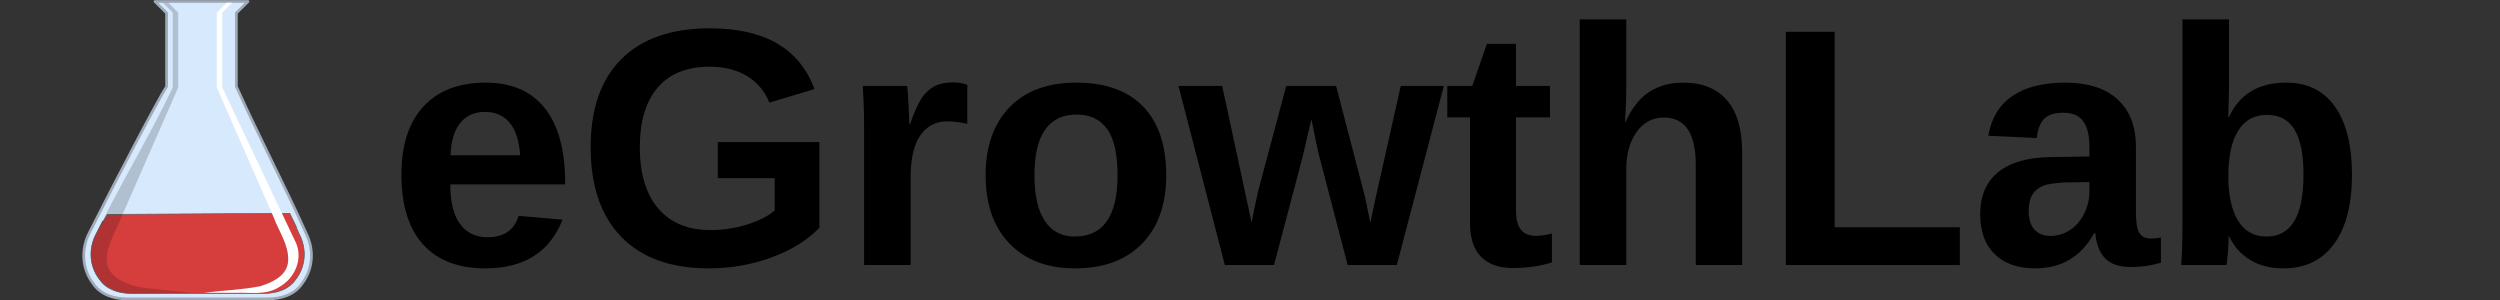
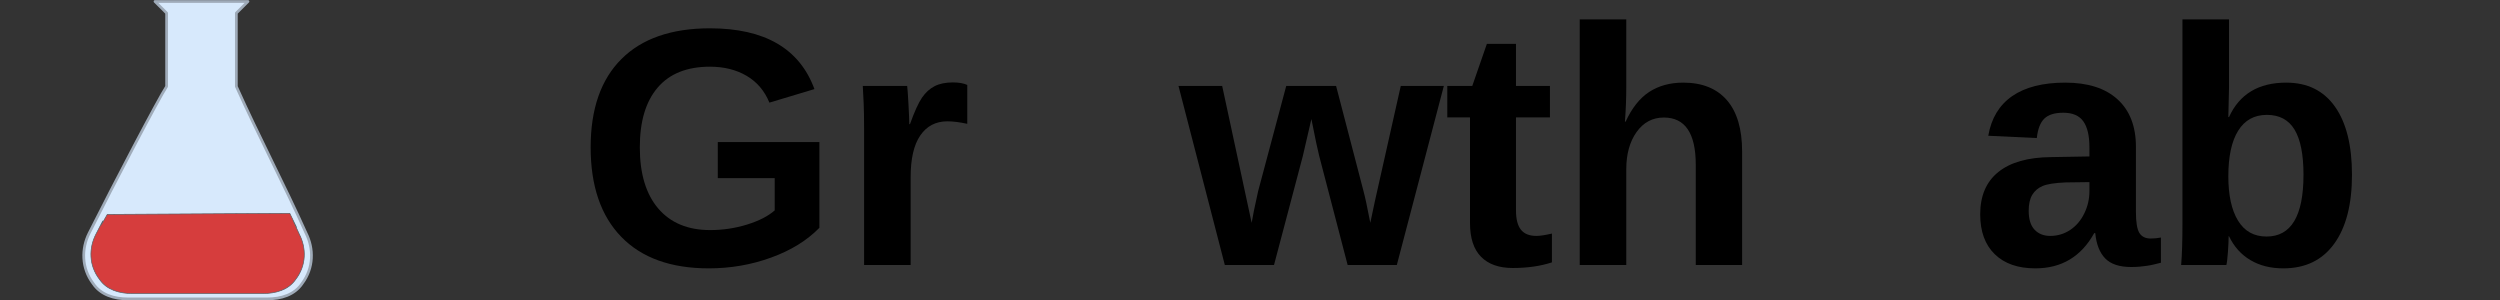
<svg xmlns="http://www.w3.org/2000/svg" width="1000" zoomAndPan="magnify" viewBox="0 0 750 90" height="120" preserveAspectRatio="xMidYMid meet" version="1.0">
  <rect x="0" y="0" width="750" height="90" fill="#333333" stroke="none" />
  <defs>
    <g />
  </defs>
  <g fill="#000000" fill-opacity="1">
    <g transform="translate(116.457, 79.508)">
      <g>
-         <path d="M 29.094 1 C 21.02 1 14.812 -1.391 10.469 -6.172 C 6.133 -10.961 3.969 -17.941 3.969 -27.109 C 3.969 -35.984 6.172 -42.801 10.578 -47.562 C 14.984 -52.332 21.223 -54.719 29.297 -54.719 C 37.016 -54.719 42.91 -52.16 46.984 -47.047 C 51.055 -41.93 53.094 -34.441 53.094 -24.578 L 53.094 -24.188 L 18.625 -24.188 C 18.625 -18.957 19.594 -15.008 21.531 -12.344 C 23.469 -9.676 26.223 -8.344 29.797 -8.344 C 34.723 -8.344 37.832 -10.477 39.125 -14.75 L 52.297 -13.609 C 48.484 -3.867 40.75 1 29.094 1 Z M 29.094 -45.938 C 25.82 -45.938 23.301 -44.789 21.531 -42.5 C 19.758 -40.219 18.82 -37.023 18.719 -32.922 L 39.578 -32.922 C 39.316 -37.266 38.273 -40.52 36.453 -42.688 C 34.629 -44.852 32.176 -45.938 29.094 -45.938 Z M 29.094 -45.938 " />
-       </g>
+         </g>
    </g>
    <g transform="translate(173.022, 79.508)">
      <g>
        <path d="M 40.031 -10.484 C 43.832 -10.484 47.52 -11.035 51.094 -12.141 C 54.676 -13.254 57.441 -14.672 59.391 -16.391 L 59.391 -26.078 L 42.312 -26.078 L 42.312 -36.891 L 72.797 -36.891 L 72.797 -11.172 C 69.086 -7.367 64.258 -4.391 58.312 -2.234 C 52.375 -0.078 46.145 1 39.625 1 C 28.238 1 19.484 -2.148 13.359 -8.453 C 7.234 -14.766 4.172 -23.719 4.172 -35.312 C 4.172 -46.832 7.25 -55.66 13.406 -61.797 C 19.562 -67.941 28.414 -71.016 39.969 -71.016 C 56.395 -71.016 66.844 -64.938 71.312 -52.781 L 57.797 -48.719 C 56.348 -52.258 54.066 -54.941 50.953 -56.766 C 47.836 -58.586 44.176 -59.5 39.969 -59.5 C 33.082 -59.5 27.852 -57.41 24.281 -53.234 C 20.707 -49.066 18.922 -43.094 18.922 -35.312 C 18.922 -27.395 20.766 -21.273 24.453 -16.953 C 28.148 -12.641 33.344 -10.484 40.031 -10.484 Z M 40.031 -10.484 " />
      </g>
    </g>
    <g transform="translate(252.133, 79.508)">
      <g>
        <path d="M 7.094 0 L 7.094 -41.125 C 7.094 -44.062 7.051 -46.516 6.969 -48.484 C 6.895 -50.461 6.805 -52.211 6.703 -53.734 L 20.016 -53.734 C 20.109 -53.141 20.238 -51.328 20.406 -48.297 C 20.57 -45.266 20.656 -43.254 20.656 -42.266 L 20.859 -42.266 C 22.211 -46.035 23.422 -48.691 24.484 -50.234 C 25.547 -51.773 26.801 -52.914 28.25 -53.656 C 29.707 -54.406 31.531 -54.781 33.719 -54.781 C 35.508 -54.781 36.953 -54.531 38.047 -54.031 L 38.047 -42.359 C 35.785 -42.859 33.797 -43.109 32.078 -43.109 C 28.598 -43.109 25.891 -41.695 23.953 -38.875 C 22.023 -36.062 21.062 -31.895 21.062 -26.375 L 21.062 0 Z M 7.094 0 " />
      </g>
    </g>
    <g transform="translate(291.714, 79.508)">
      <g>
-         <path d="M 58.156 -26.922 C 58.156 -18.211 55.738 -11.379 50.906 -6.422 C 46.07 -1.473 39.383 1 30.844 1 C 22.469 1 15.895 -1.484 11.125 -6.453 C 6.352 -11.422 3.969 -18.242 3.969 -26.922 C 3.969 -35.555 6.352 -42.348 11.125 -47.297 C 15.895 -52.242 22.566 -54.719 31.141 -54.719 C 39.91 -54.719 46.602 -52.328 51.219 -47.547 C 55.844 -42.766 58.156 -35.891 58.156 -26.922 Z M 43.547 -26.922 C 43.547 -33.305 42.504 -37.938 40.422 -40.812 C 38.336 -43.695 35.305 -45.141 31.328 -45.141 C 22.859 -45.141 18.625 -39.066 18.625 -26.922 C 18.625 -20.922 19.656 -16.359 21.719 -13.234 C 23.789 -10.109 26.781 -8.547 30.688 -8.547 C 39.258 -8.547 43.547 -14.672 43.547 -26.922 Z M 43.547 -26.922 " />
-       </g>
+         </g>
    </g>
    <g transform="translate(353.841, 79.508)">
      <g>
        <path d="M 65.203 0 L 50.453 0 L 41.906 -32.781 C 41.508 -34.27 40.734 -37.941 39.578 -43.797 L 37 -32.672 L 28.359 0 L 13.609 0 L -0.297 -53.734 L 12.812 -53.734 L 21.656 -12.656 L 22.344 -16.344 L 23.594 -22.141 L 32.031 -53.734 L 46.984 -53.734 L 55.219 -22.141 C 55.688 -20.422 56.363 -17.258 57.25 -12.656 L 58.641 -19.219 L 66.391 -53.734 L 79.312 -53.734 Z M 65.203 0 " />
      </g>
    </g>
    <g transform="translate(432.952, 79.508)">
      <g>
        <path d="M 20.859 0.891 C 16.754 0.891 13.594 -0.223 11.375 -2.453 C 9.156 -4.691 8.047 -8.078 8.047 -12.609 L 8.047 -44.297 L 1.234 -44.297 L 1.234 -53.734 L 8.734 -53.734 L 13.109 -66.344 L 21.844 -66.344 L 21.844 -53.734 L 32.031 -53.734 L 32.031 -44.297 L 21.844 -44.297 L 21.844 -16.391 C 21.844 -13.773 22.336 -11.844 23.328 -10.594 C 24.328 -9.352 25.867 -8.734 27.953 -8.734 C 29.047 -8.734 30.602 -8.969 32.625 -9.438 L 32.625 -0.797 C 29.188 0.328 25.266 0.891 20.859 0.891 Z M 20.859 0.891 " />
      </g>
    </g>
    <g transform="translate(466.822, 79.508)">
      <g>
        <path d="M 20.859 -43 C 22.742 -47.102 25.109 -50.082 27.953 -51.938 C 30.805 -53.789 34.203 -54.719 38.141 -54.719 C 43.836 -54.719 48.207 -52.961 51.25 -49.453 C 54.289 -45.953 55.812 -40.82 55.812 -34.062 L 55.812 0 L 41.906 0 L 41.906 -30.094 C 41.906 -39.531 38.711 -44.25 32.328 -44.25 C 28.953 -44.25 26.227 -42.801 24.156 -39.906 C 22.094 -37.008 21.062 -33.289 21.062 -28.75 L 21.062 0 L 7.094 0 L 7.094 -73.688 L 21.062 -73.688 L 21.062 -53.578 C 21.062 -49.973 20.926 -46.445 20.656 -43 Z M 20.859 -43 " />
      </g>
    </g>
    <g transform="translate(528.949, 79.508)">
      <g>
-         <path d="M 6.797 0 L 6.797 -69.969 L 21.453 -69.969 L 21.453 -11.328 L 59 -11.328 L 59 0 Z M 6.797 0 " />
-       </g>
+         </g>
    </g>
    <g transform="translate(591.076, 79.508)">
      <g>
        <path d="M 19.516 1 C 14.316 1 10.258 -0.414 7.344 -3.25 C 4.438 -6.082 2.984 -10.066 2.984 -15.203 C 2.984 -20.754 4.797 -24.988 8.422 -27.906 C 12.047 -30.82 17.301 -32.312 24.188 -32.375 L 35.75 -32.578 L 35.75 -35.312 C 35.75 -38.82 35.133 -41.426 33.906 -43.125 C 32.688 -44.832 30.688 -45.688 27.906 -45.688 C 25.32 -45.688 23.426 -45.098 22.219 -43.922 C 21.008 -42.742 20.258 -40.801 19.969 -38.094 L 5.406 -38.781 C 6.301 -44.008 8.691 -47.973 12.578 -50.672 C 16.473 -53.367 21.781 -54.719 28.5 -54.719 C 35.289 -54.719 40.52 -53.047 44.188 -49.703 C 47.863 -46.359 49.703 -41.609 49.703 -35.453 L 49.703 -15.891 C 49.703 -12.879 50.039 -10.801 50.719 -9.656 C 51.406 -8.52 52.539 -7.953 54.125 -7.953 C 55.188 -7.953 56.211 -8.051 57.203 -8.25 L 57.203 -0.688 C 56.379 -0.488 55.633 -0.305 54.969 -0.141 C 54.312 0.016 53.648 0.141 52.984 0.234 C 52.328 0.336 51.625 0.422 50.875 0.484 C 50.133 0.555 49.266 0.594 48.266 0.594 C 44.754 0.594 42.16 -0.266 40.484 -1.984 C 38.816 -3.703 37.82 -6.234 37.5 -9.578 L 37.188 -9.578 C 33.281 -2.523 27.391 1 19.516 1 Z M 35.75 -24.875 L 28.609 -24.781 C 25.359 -24.645 23.055 -24.285 21.703 -23.703 C 20.348 -23.129 19.312 -22.242 18.594 -21.047 C 17.883 -19.859 17.531 -18.27 17.531 -16.281 C 17.531 -13.738 18.117 -11.844 19.297 -10.594 C 20.473 -9.352 22.035 -8.734 23.984 -8.734 C 26.172 -8.734 28.164 -9.328 29.969 -10.516 C 31.77 -11.711 33.18 -13.363 34.203 -15.469 C 35.234 -17.57 35.75 -19.797 35.75 -22.141 Z M 35.75 -24.875 " />
      </g>
    </g>
    <g transform="translate(647.641, 79.508)">
      <g>
        <path d="M 57.953 -27.062 C 57.953 -18.188 56.172 -11.289 52.609 -6.375 C 49.055 -1.457 43.969 1 37.344 1 C 33.539 1 30.25 0.172 27.469 -1.484 C 24.688 -3.141 22.551 -5.523 21.062 -8.641 L 20.953 -8.641 C 20.953 -7.484 20.879 -5.895 20.734 -3.875 C 20.586 -1.852 20.43 -0.562 20.266 0 L 6.703 0 C 6.961 -3.082 7.094 -7.172 7.094 -12.266 L 7.094 -73.688 L 21.062 -73.688 L 21.062 -53.141 L 20.859 -44.391 L 21.062 -44.391 C 24.195 -51.273 29.922 -54.719 38.234 -54.719 C 44.586 -54.719 49.461 -52.312 52.859 -47.5 C 56.254 -42.688 57.953 -35.875 57.953 -27.062 Z M 43.406 -27.062 C 43.406 -33.156 42.508 -37.676 40.719 -40.625 C 38.938 -43.57 36.172 -45.047 32.422 -45.047 C 28.648 -45.047 25.781 -43.461 23.812 -40.297 C 21.844 -37.141 20.859 -32.582 20.859 -26.625 C 20.859 -20.926 21.828 -16.488 23.766 -13.312 C 25.703 -10.133 28.555 -8.547 32.328 -8.547 C 39.711 -8.547 43.406 -14.719 43.406 -27.062 Z M 43.406 -27.062 " />
      </g>
    </g>
  </g>
  <path stroke-linecap="round" transform="matrix(0.328, 0, 0, 0.327, -42.398, -42.989)" fill-opacity="1" fill="#d7e9fc" fill-rule="evenodd" stroke-linejoin="round" d="M 271.024 132.827 L 281.66 143.456 L 281.66 210.766 C 274.566 221.394 233.226 300.54 210.785 345.421 C 203.691 359.6 203.715 377.318 214.339 391.486 C 221.433 402.114 233.81 405.677 246.223 405.677 L 373.783 405.677 C 386.196 405.677 398.561 402.114 405.655 391.486 C 416.28 377.318 416.303 359.6 409.221 345.421 C 389.141 300.54 365.508 255.659 345.429 210.766 L 345.429 143.456 L 355.719 133.174 L 356.065 132.827 Z M 271.024 132.827 " stroke="#9fabb9" stroke-width="2.5" stroke-opacity="1" stroke-miterlimit="4" />
  <path stroke-linecap="round" transform="matrix(0.328, 0, 0, 0.327, -42.398, -42.989)" fill-opacity="1" fill="#d63d3d" fill-rule="evenodd" stroke-linejoin="round" d="M 227.407 328.169 C 212.622 354.543 232.558 316.226 217.034 346.234 C 210.392 359.062 210.416 375.083 220.384 387.923 C 227.014 397.547 238.627 400.763 250.253 400.763 L 369.753 400.763 C 381.391 400.763 392.992 397.547 399.634 387.923 C 409.59 375.083 409.614 359.062 402.973 346.234 C 387.078 311.886 410.926 361.513 394.28 327.165 Z M 227.407 328.169 " stroke="#565e63" stroke-width="0.625" stroke-opacity="1" stroke-miterlimit="4" />
-   <path fill="#ffffff" d="M 66.676 3.785 L 66.676 26.25 C 74.062 41.832 81.488 57.406 88.855 72.996 C 90.914 77.863 88.344 83.535 83.887 86.031 C 79.91 88.691 75.016 87.66 70.539 87.848 L 61.039 87.848 C 66.707 87.117 72.492 86.98 78.09 85.855 C 81.762 84.711 86.227 82.672 86.449 78.246 C 86.684 73.52 83.711 69.523 82.129 65.254 C 76.434 52.25 70.734 39.25 65.035 26.25 L 65.035 3.789 L 67.996 0.82 L 69.645 0.82 L 66.676 3.789 Z M 66.676 3.785 " fill-opacity="1" fill-rule="evenodd" />
-   <path fill="#000000" d="M 51.824 3.785 L 51.824 26.25 C 44.434 41.832 35.547 55.992 28.18 71.582 C 26.117 76.449 27.77 83.02 31.863 85.879 C 35.961 87.918 34.73 87.512 39.359 88.047 C 42.527 88.047 54.293 87.844 57.461 87.844 C 51.789 87.117 46.004 86.98 40.41 85.855 C 36.734 84.711 32.273 82.672 32.047 78.246 C 31.816 73.52 34.789 69.52 36.367 65.25 C 42.066 52.25 47.766 39.25 53.461 26.25 L 53.461 3.785 L 50.5 0.816 L 48.852 0.816 Z M 51.824 3.785 " fill-opacity="0.176" fill-rule="evenodd" />
</svg>